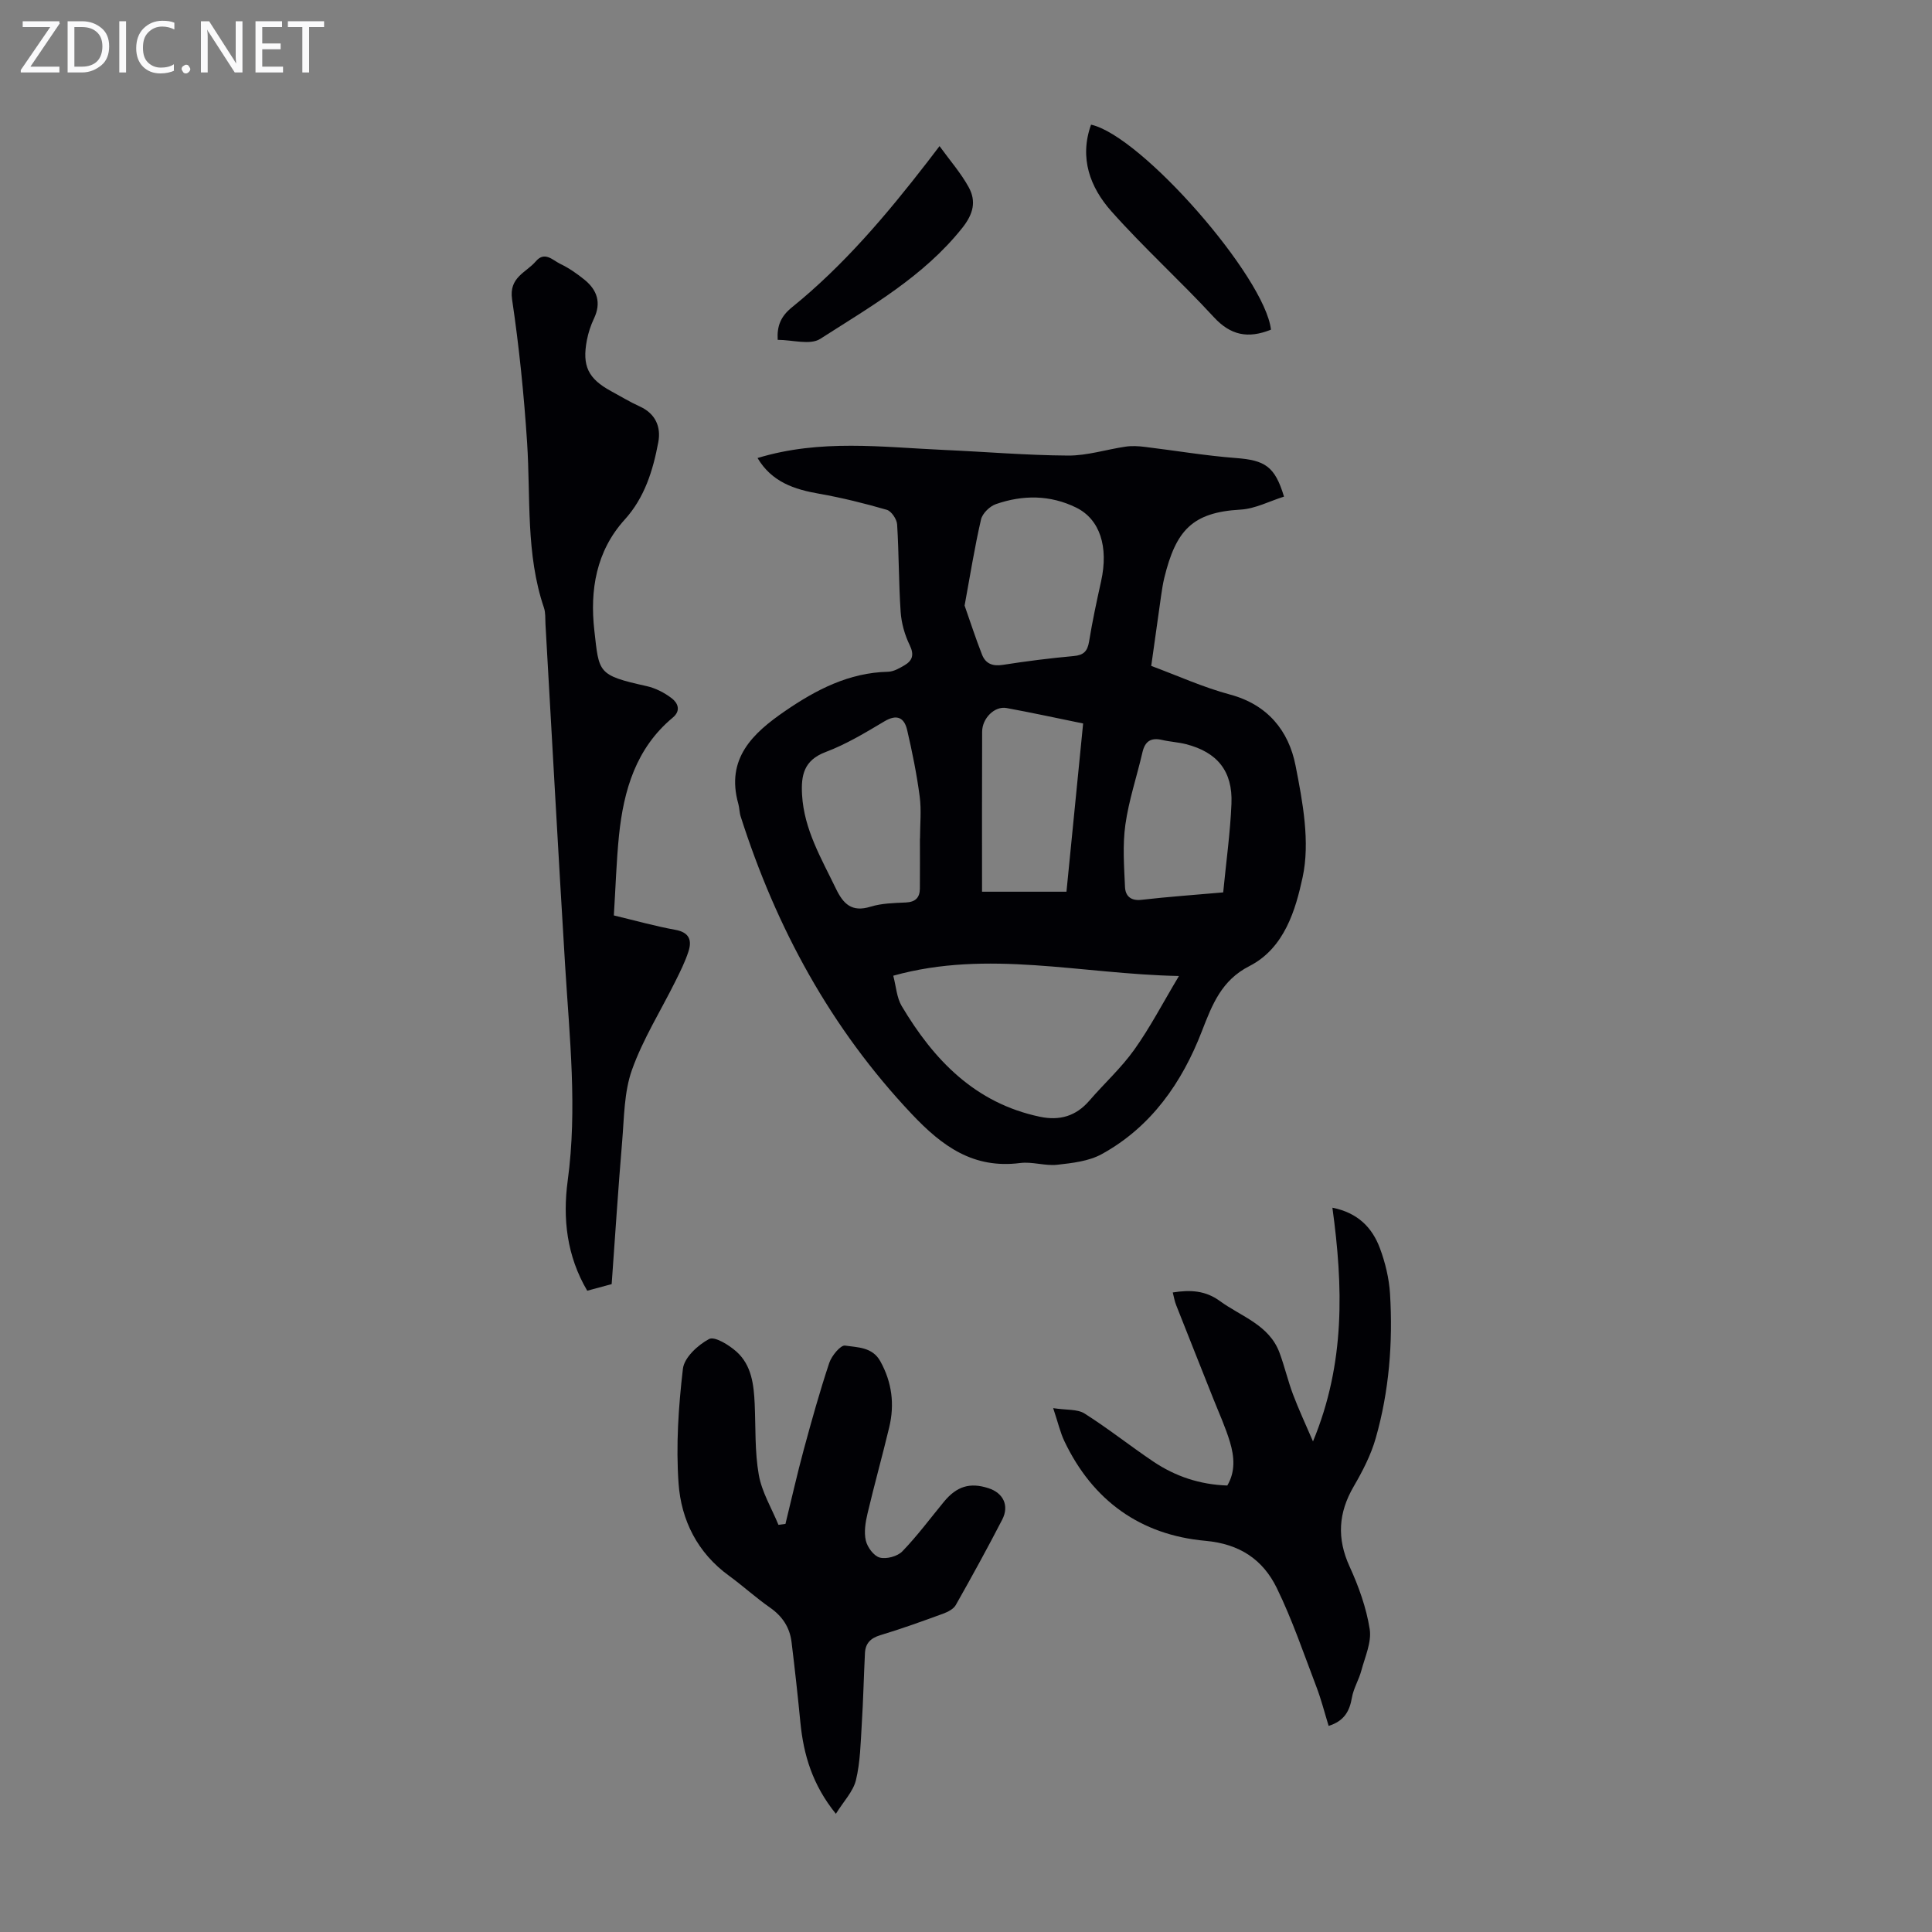
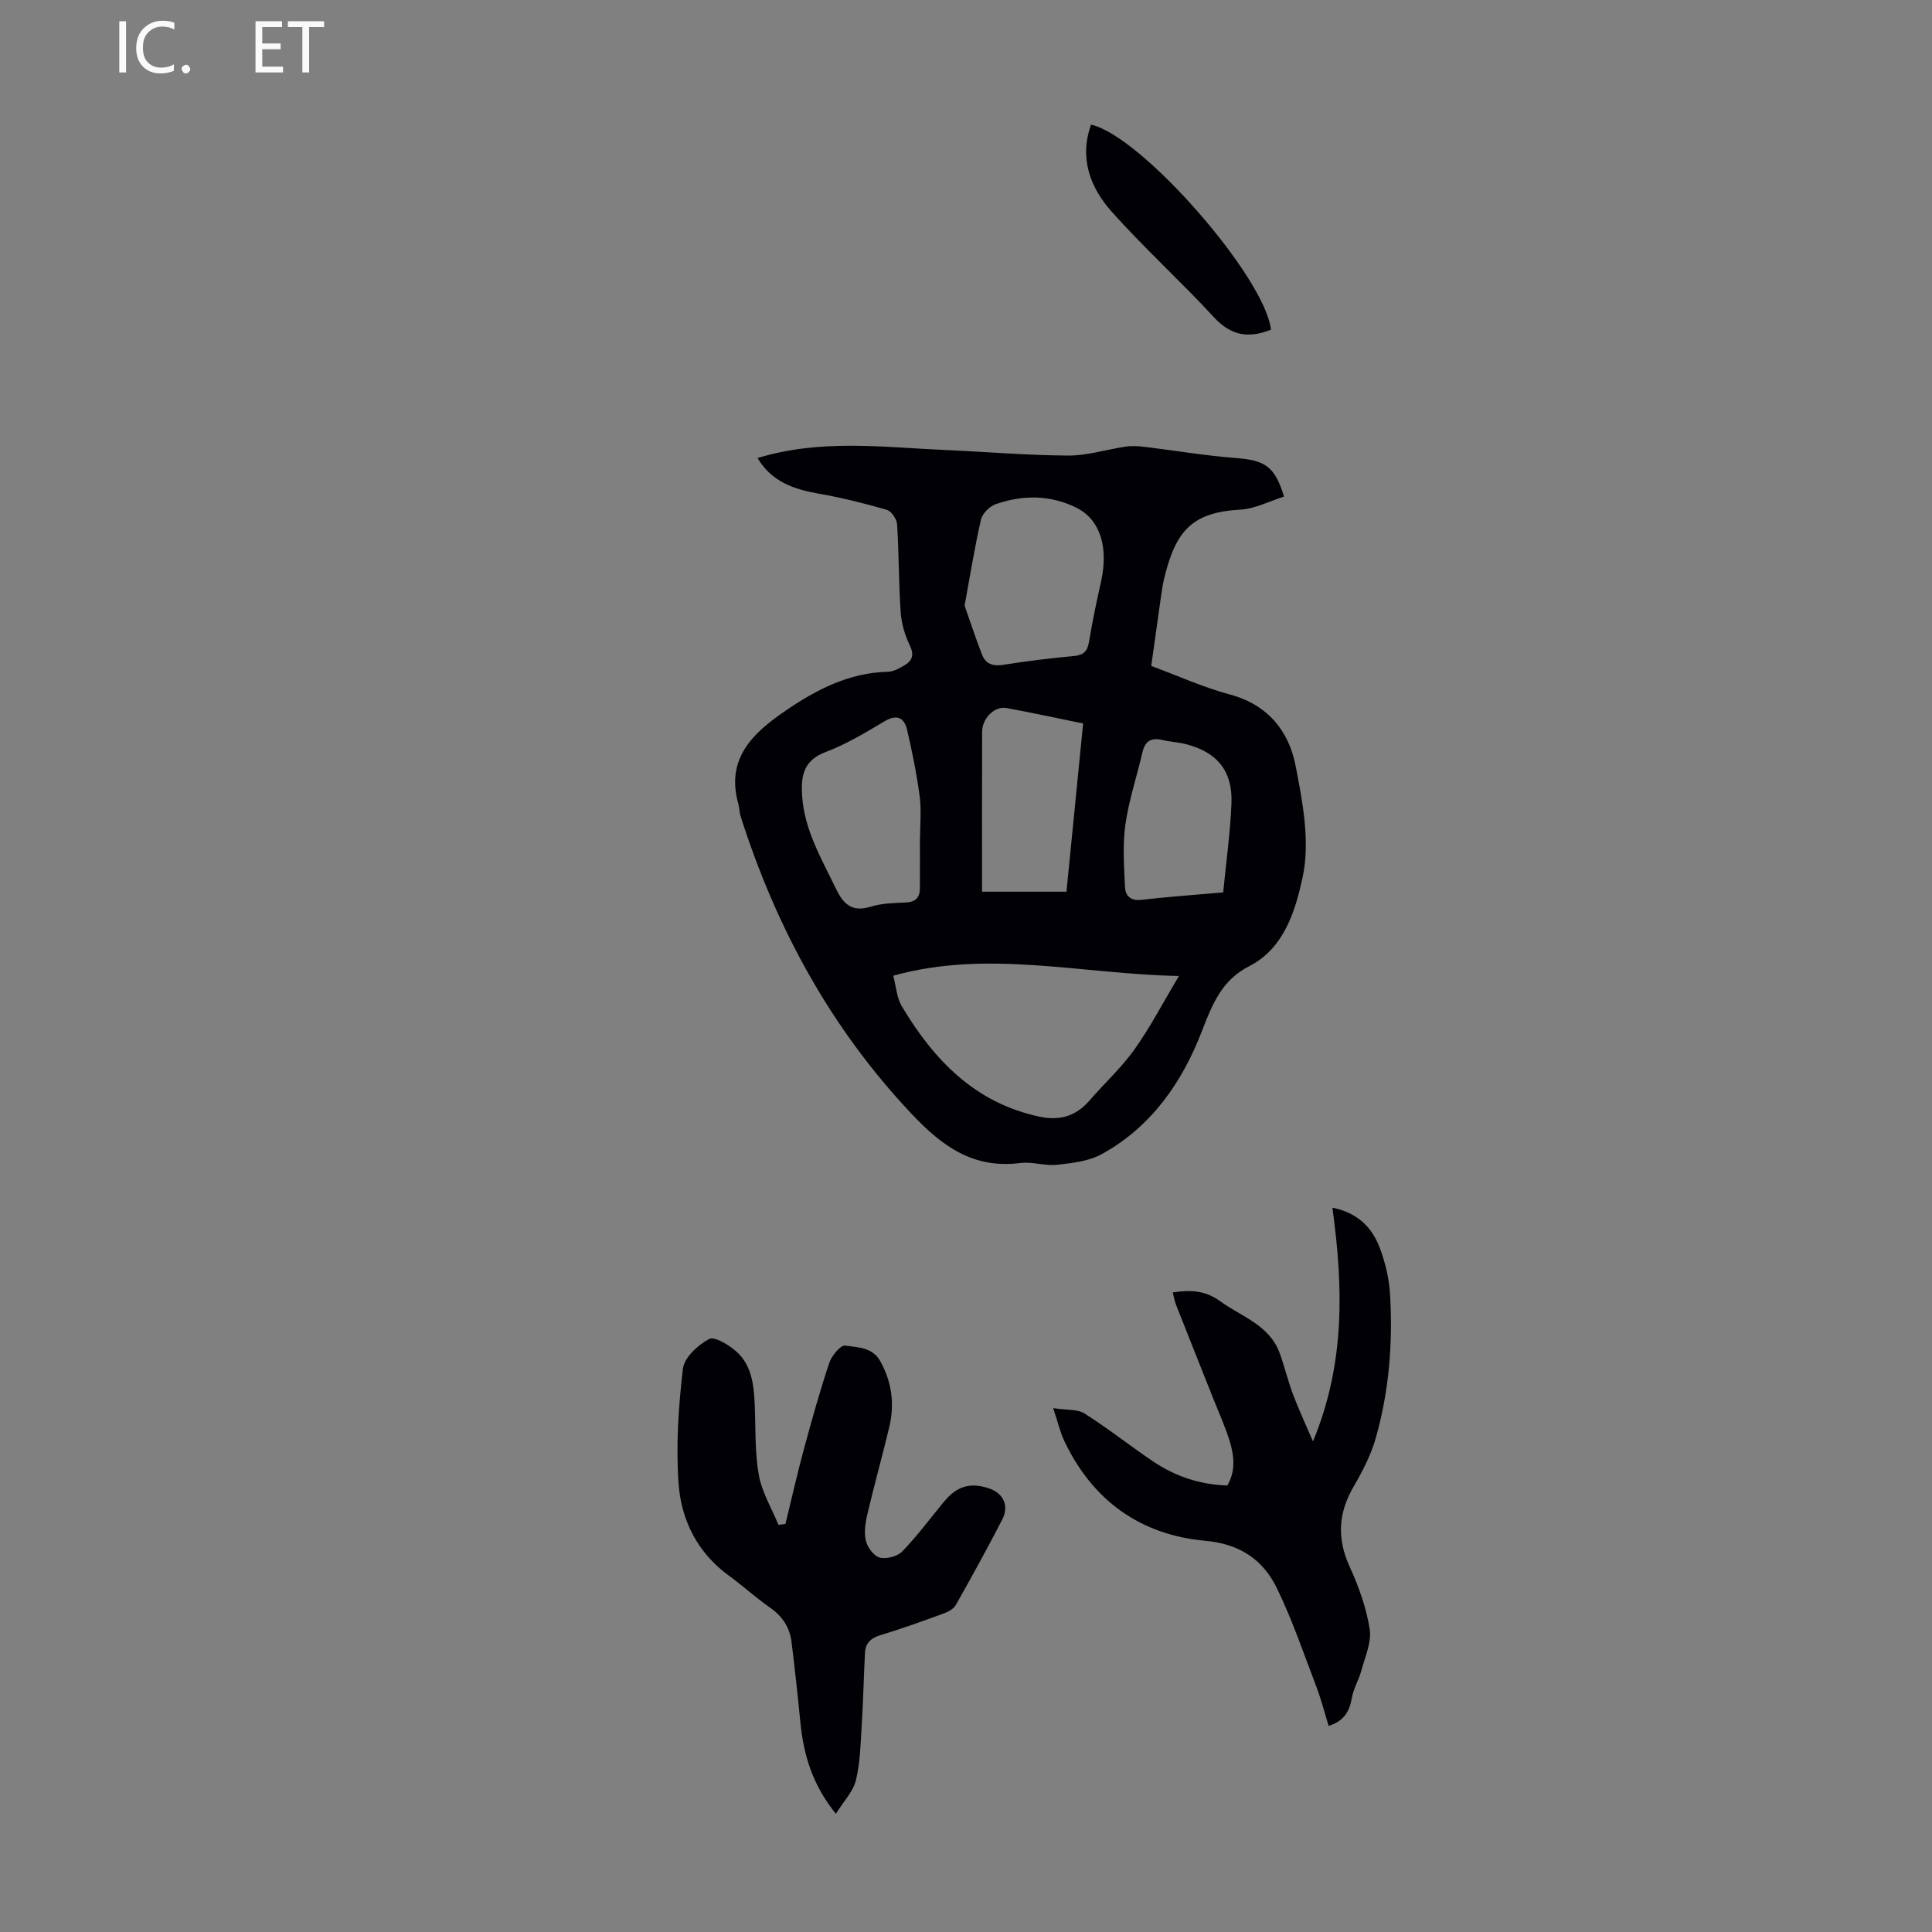
<svg xmlns="http://www.w3.org/2000/svg" enable-background="new 0 0 400 400" viewBox="0 0 400 400">
  <rect x="0" y="0" width="400" height="400" fill="#808080" stroke="none" />
  <g fill="#fafafb">
-     <path d="m12.4 4.8-6.1 9h6v1.2h-8v-.5l6.1-8.9h-5.7v-1.2h7.6v.4z" />
-     <path d="m14 15v-10.6h3c1.6 0 2.9.5 4 1.4s1.6 2.2 1.6 3.8-.5 3-1.6 3.9-2.4 1.5-4 1.5zm1.4-9.4v8.2h1.6c1.3 0 2.4-.4 3.1-1.1s1.1-1.8 1.1-3.1-.4-2.3-1.2-3-1.8-1-3.1-1z" />
    <path d="m26.1 4.4v10.6h-1.4v-10.6z" />
    <path d="m36.1 14.6c-.8.4-1.8.6-2.9.6-1.5 0-2.7-.5-3.6-1.4s-1.4-2.2-1.4-3.8c0-1.7.5-3.1 1.5-4.1s2.3-1.6 3.9-1.6c1 0 1.8.1 2.5.4v1.4c-.8-.4-1.6-.6-2.5-.6-1.2 0-2.1.4-2.9 1.2s-1.1 1.8-1.1 3.2c0 1.3.3 2.3 1 3s1.6 1.1 2.7 1.1c1 0 2-.2 2.7-.7v1.3z" />
    <path d="m37.6 14.3c0-.2.1-.5.3-.6s.4-.3.6-.3c.3 0 .5.1.6.3s.3.4.3.6-.1.4-.3.6-.4.3-.6.3c-.3 0-.5-.1-.6-.3s-.3-.4-.3-.6z" />
-     <path d="m50.2 15h-1.6l-5.3-8.2c-.2-.2-.3-.5-.4-.7 0 .2.1.7.1 1.5v7.4h-1.4v-10.6h1.7l5.2 8.1c.2.4.4.6.4.7 0-.3-.1-.8-.1-1.5v-7.3h1.4z" />
    <path d="m58.6 15h-5.7v-10.6h5.5v1.2h-4.1v3.4h3.8v1.2h-3.8v3.6h4.3z" />
    <path d="m67.1 5.6h-3.1v9.4h-1.4v-9.4h-3v-1.2h7.5z" />
  </g>
  <path d="m156.84 94.83c13.04-3.97 25.8-2.25 38.51-1.68 8.61.38 17.2 1.12 25.81 1.17 3.96.02 7.92-1.27 11.9-1.85 1.29-.19 2.64-.11 3.94.05 6.3.76 12.57 1.83 18.88 2.31 6 .46 8.07 1.69 9.96 7.99-2.99.93-5.96 2.52-9.01 2.69-10 .56-13.38 4.32-15.78 14.15-.29 1.19-.47 2.42-.65 3.64-.68 4.75-1.34 9.5-2.05 14.57 5.45 2.02 10.76 4.44 16.32 5.93 7.8 2.09 12.14 7.52 13.55 14.66 1.5 7.6 3.05 15.88 1.47 23.19-1.44 6.65-3.73 14.65-11.02 18.37-5.75 2.93-7.68 7.92-9.83 13.47-4.09 10.6-10.47 19.81-20.72 25.45-2.68 1.48-6.09 1.86-9.22 2.21-2.52.28-5.18-.68-7.68-.36-9.67 1.24-16.11-3.42-22.46-10.15-16.78-17.77-28.04-38.52-35.41-61.59-.27-.84-.25-1.78-.49-2.63-2.64-9.37 3.02-14.64 9.7-19.22 6.41-4.4 13.22-7.94 21.31-8.12 1.14-.03 2.34-.72 3.38-1.33 1.65-.97 2.07-2.16 1.1-4.17-1.03-2.11-1.72-4.55-1.88-6.9-.41-6.03-.35-12.08-.73-18.11-.07-1.08-1.18-2.74-2.14-3.02-4.59-1.33-9.25-2.49-13.96-3.32-5.19-.9-9.85-2.43-12.8-7.4zm87.25 107.24c-20.34-.4-39.54-5.53-59.15-.06.59 2.23.71 4.53 1.74 6.27 6.65 11.18 15.2 20.11 28.61 22.93 4.09.86 7.47-.11 10.25-3.33 3.07-3.56 6.6-6.76 9.31-10.57 3.26-4.57 5.87-9.61 9.24-15.24zm-44.38-76.69c1.17 3.34 2.29 6.79 3.61 10.16.74 1.88 2.21 2.45 4.33 2.11 4.86-.76 9.75-1.38 14.64-1.82 2.08-.19 2.86-1 3.19-3 .68-4.18 1.57-8.34 2.49-12.48 1.58-7.14-.24-12.84-5.16-15.26-5.4-2.65-11.04-2.65-16.61-.72-1.28.44-2.8 1.92-3.09 3.18-1.33 5.75-2.25 11.58-3.4 17.83zm-9.25 48.22h.02c0-2.91.31-5.85-.07-8.71-.61-4.62-1.54-9.22-2.6-13.77-.59-2.51-2.08-3.33-4.69-1.78-3.93 2.34-7.91 4.75-12.16 6.35-4.54 1.71-5.14 4.82-4.9 8.9.42 7.18 4 13.15 7 19.38 1.54 3.2 3.3 4.95 7.18 3.75 2.31-.71 4.85-.76 7.3-.87 1.97-.09 2.89-.99 2.91-2.86.03-3.46.01-6.93.01-10.39zm12.86 11.02h17.48c1.16-11.69 2.29-23.2 3.45-34.83-5.59-1.14-10.71-2.26-15.86-3.2-2.46-.45-5.04 2.11-5.05 4.91-.05 10.94-.02 21.89-.02 33.12zm49.93.14c.62-6.39 1.46-12.36 1.71-18.36.28-6.74-2.93-10.67-9.42-12.33-1.61-.41-3.31-.49-4.93-.87-2.28-.53-3.54.22-4.08 2.56-1.15 4.99-2.82 9.9-3.53 14.95-.6 4.24-.27 8.63-.08 12.94.08 1.79 1.13 2.91 3.4 2.65 5.54-.64 11.1-1.02 16.93-1.54z" fill="#010105" />
-   <path d="m127.09 189.53c4.5 1.08 8.58 2.23 12.73 2.98 2.93.53 3.48 2.19 2.7 4.54-.69 2.11-1.7 4.13-2.69 6.12-3.03 6.1-6.72 11.97-8.99 18.34-1.64 4.6-1.61 9.85-2.03 14.83-.82 9.7-1.44 19.41-2.17 29.52-1.61.44-3.28.89-5.06 1.37-4.25-7.21-5.1-14.96-4.04-22.81 2.02-14.91.37-29.71-.54-44.56-1.44-23.56-2.72-47.14-4.07-70.7-.06-1.11.04-2.3-.31-3.33-3.79-11.15-2.74-22.77-3.49-34.22-.65-9.9-1.65-19.81-3.11-29.63-.68-4.6 2.91-5.53 4.92-7.88 1.84-2.16 3.51-.21 5.05.53 1.8.86 3.48 2.03 5.03 3.29 2.62 2.13 3.51 4.77 1.95 8.04-.67 1.4-1.16 2.93-1.46 4.45-1.03 5.37.27 8 5.02 10.58 1.97 1.07 3.89 2.24 5.92 3.16 3.29 1.49 4.44 4.26 3.84 7.42-1.1 5.82-2.8 11.43-6.97 16.03-5.91 6.53-7.21 14.62-6.27 22.92 1 8.79.61 9.26 10.81 11.53 1.86.41 3.74 1.38 5.25 2.55 1.2.93 1.94 2.51.18 3.97-7.61 6.33-10.16 15.03-11.13 24.36-.55 5.44-.71 10.92-1.07 16.6z" fill="#010105" />
  <path d="m173.06 375.53c-4.87-6.02-6.69-12.23-7.35-18.92-.54-5.56-1.15-11.11-1.83-16.65-.37-3.03-1.9-5.34-4.47-7.13-2.93-2.05-5.59-4.48-8.48-6.59-6.53-4.74-9.9-11.5-10.44-19.12-.56-7.86-.02-15.88.9-23.73.27-2.32 3.1-4.93 5.42-6.16 1.15-.61 4.14 1.24 5.7 2.64 3.1 2.8 3.56 6.81 3.74 10.79.22 4.91 0 9.89.85 14.69.63 3.58 2.66 6.91 4.07 10.35.48-.06.97-.13 1.45-.19 1.26-5.13 2.41-10.29 3.79-15.38 1.63-6.02 3.31-12.04 5.28-17.96.49-1.47 2.35-3.72 3.27-3.58 2.57.39 5.66.27 7.31 3.26 2.4 4.34 2.97 8.89 1.84 13.63-1.43 5.98-3.09 11.9-4.5 17.88-.43 1.82-.76 3.85-.35 5.6.32 1.38 1.66 3.2 2.89 3.52 1.39.36 3.67-.25 4.67-1.29 3.1-3.21 5.78-6.83 8.62-10.28 2.65-3.21 5.4-4.04 9.23-2.79 3.06.99 4.33 3.61 2.82 6.52-3.08 5.96-6.31 11.84-9.61 17.67-.47.83-1.65 1.43-2.63 1.79-4.3 1.57-8.61 3.13-13 4.45-2.02.61-3.07 1.7-3.17 3.7-.25 4.91-.35 9.82-.66 14.72-.24 3.88-.3 7.85-1.21 11.6-.58 2.36-2.57 4.4-4.15 6.96z" fill="#010105" />
  <path d="m242.81 267.59c3.64-.58 6.77-.41 9.76 1.78 4.44 3.24 10.22 4.92 12.36 10.75 1.04 2.82 1.72 5.78 2.78 8.59 1.16 3.08 2.56 6.07 4.13 9.72 6.72-16.2 6.25-32.1 4.02-48.39 5.3 1.06 8.25 4.15 9.83 8.38 1.12 3 1.9 6.25 2.1 9.44.61 10.1-.18 20.15-2.96 29.9-.99 3.48-2.72 6.83-4.56 9.99-3.19 5.47-3.51 10.77-.85 16.59 1.88 4.11 3.46 8.51 4.16 12.94.43 2.71-.97 5.75-1.73 8.6-.51 1.91-1.62 3.68-1.95 5.6-.48 2.79-1.59 4.84-4.82 5.85-.83-2.68-1.52-5.45-2.54-8.11-2.62-6.86-4.99-13.87-8.2-20.45-2.87-5.86-7.65-9.12-14.77-9.76-13.44-1.21-23.34-8.31-29.2-20.63-.85-1.78-1.29-3.75-2.32-6.84 2.76.43 5 .17 6.49 1.11 4.9 3.1 9.45 6.73 14.27 9.97 4.53 3.04 9.59 4.75 15.29 4.94 1.71-2.89 1.45-6 .55-9-.93-3.09-2.29-6.05-3.48-9.05-2.55-6.43-5.12-12.85-7.65-19.28-.34-.83-.47-1.7-.71-2.64z" fill="#010105" />
  <path d="m263.14 68.25c-4.75 1.92-8.37 1.17-11.83-2.59-6.88-7.47-14.45-14.31-21.2-21.9-4.42-4.97-6.69-11.04-4.22-17.95 10.44 2.29 36.01 31.53 37.25 42.44z" fill="#010105" />
-   <path d="m161.01 70.36c-.17-2.91.67-4.89 2.96-6.74 10.74-8.69 19.6-19.18 28.02-30.06.68-.88 1.34-1.76 2.53-3.31 2.18 3.01 4.43 5.58 6.04 8.51 1.6 2.92.97 5.54-1.35 8.45-8 10.04-18.92 16.23-29.39 22.95-2.1 1.34-5.78.2-8.81.2z" fill="#010105" />
</svg>